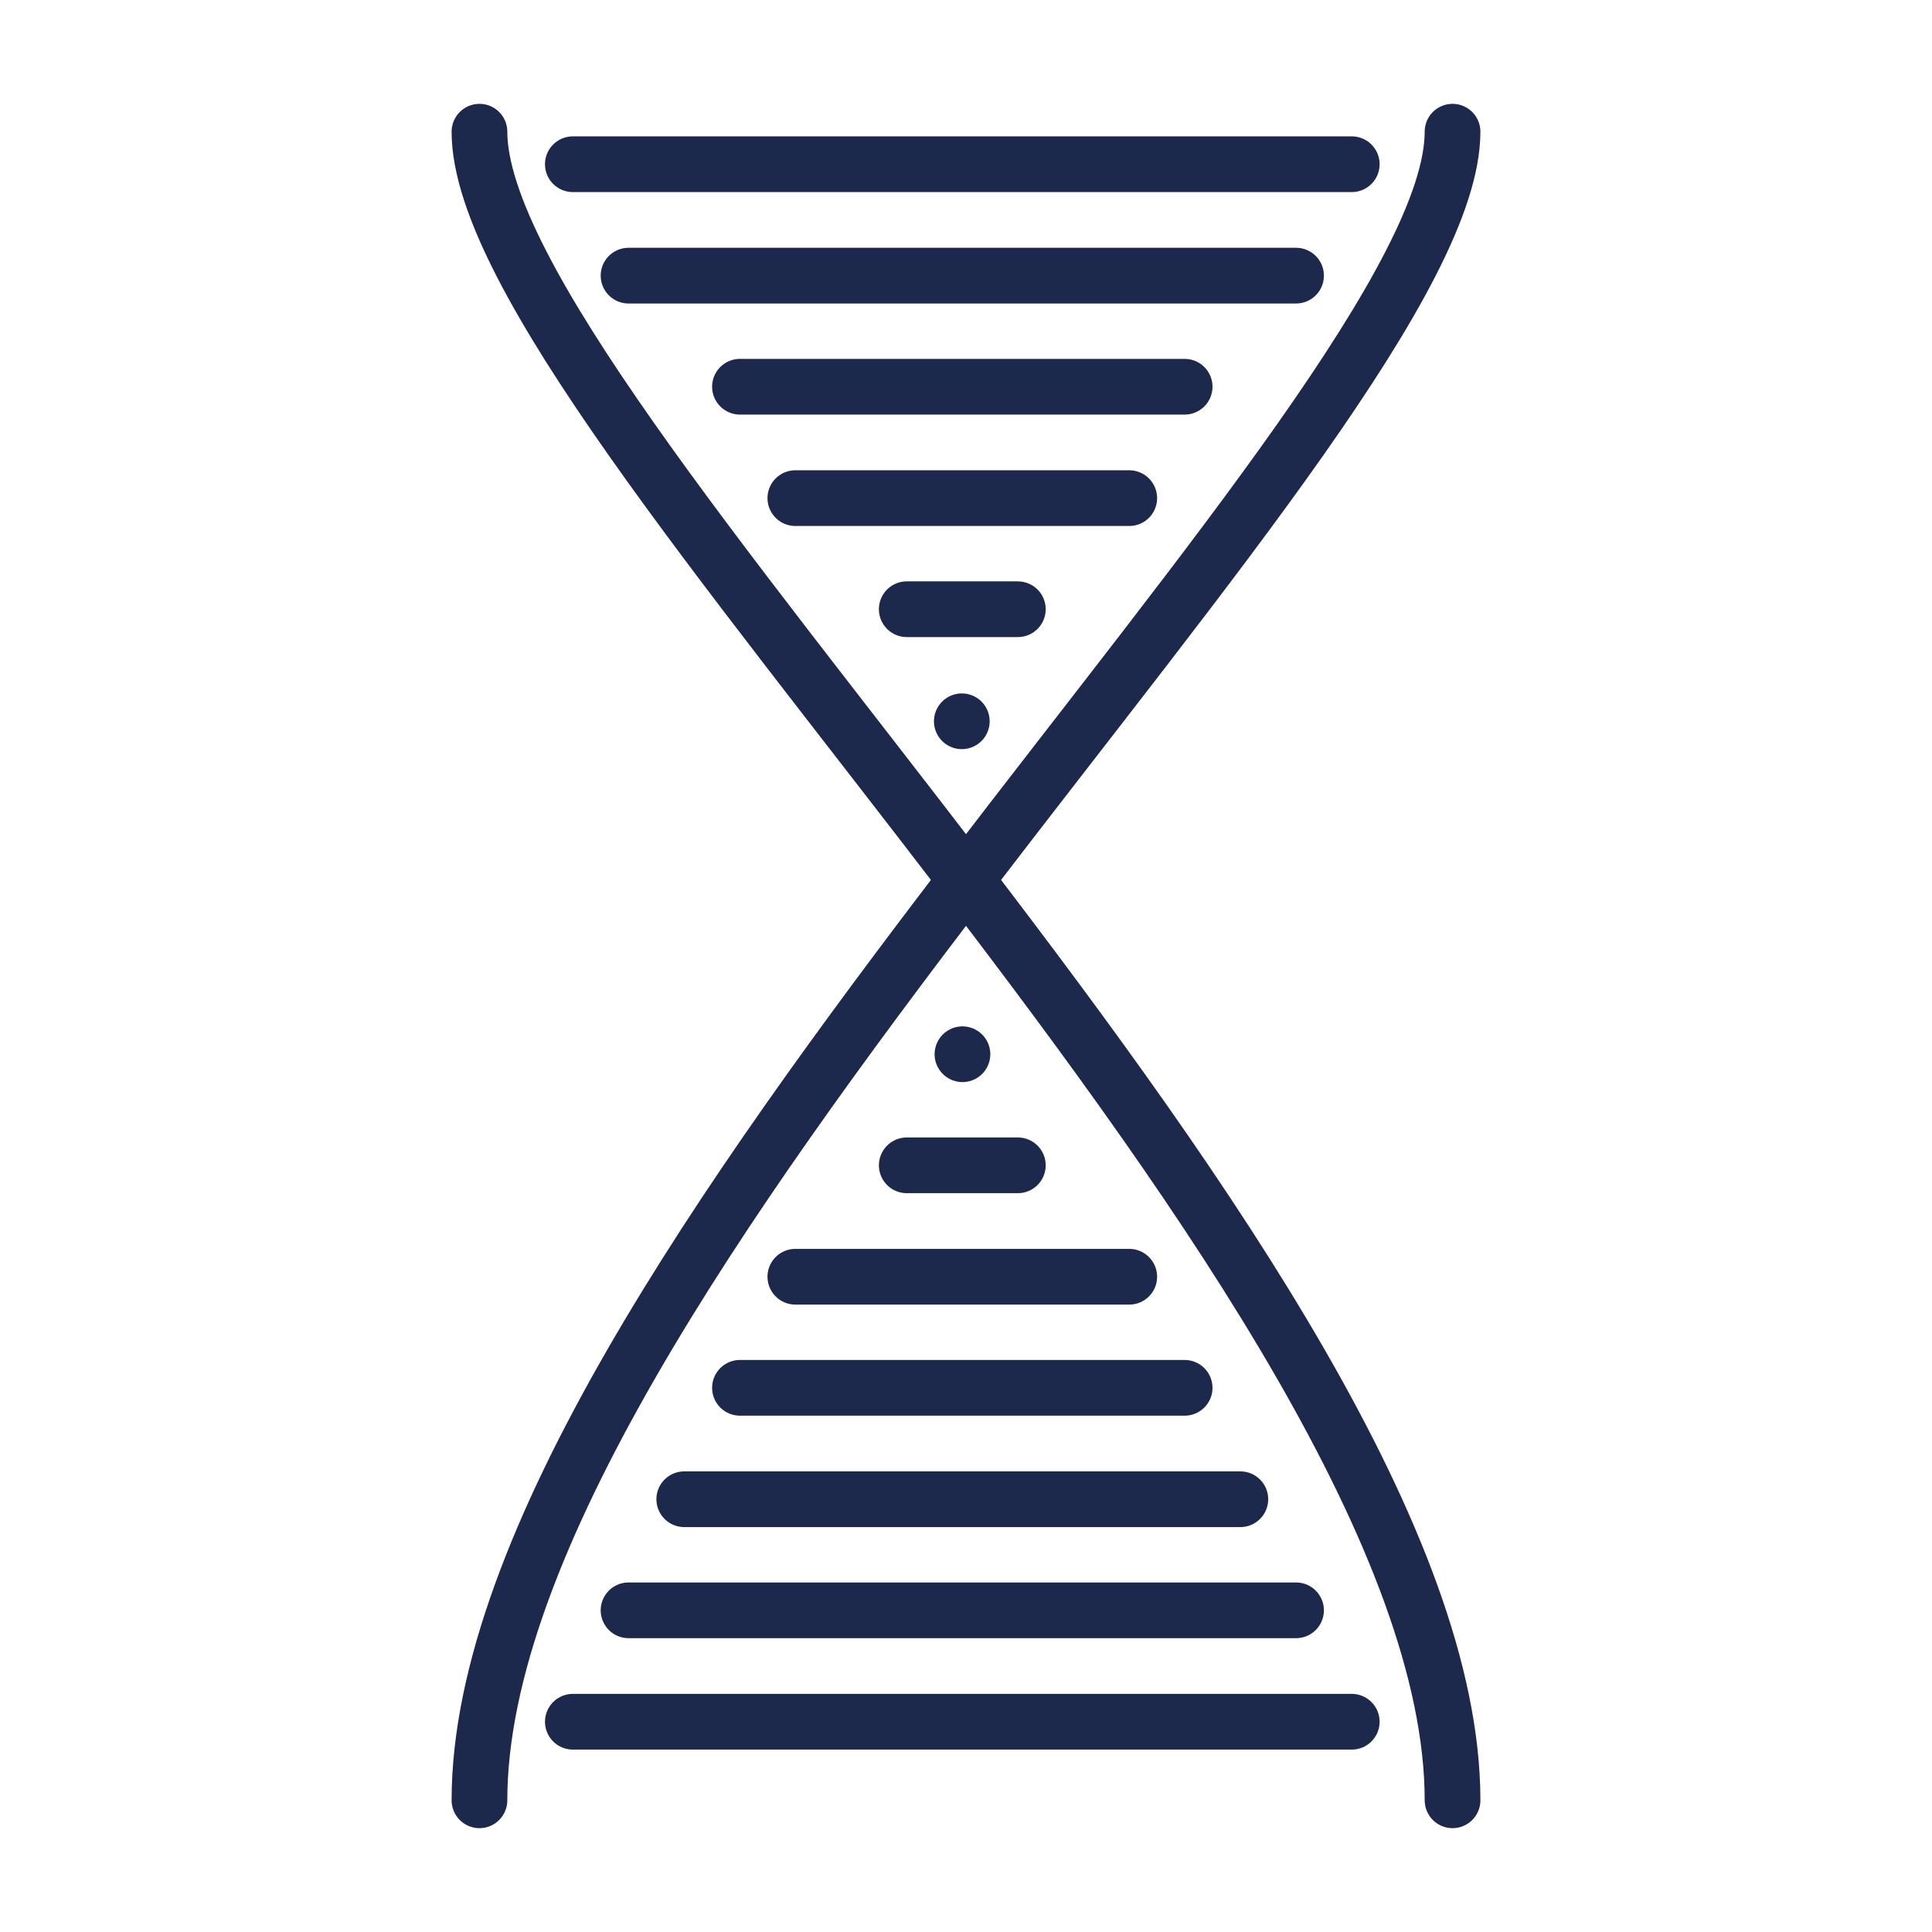
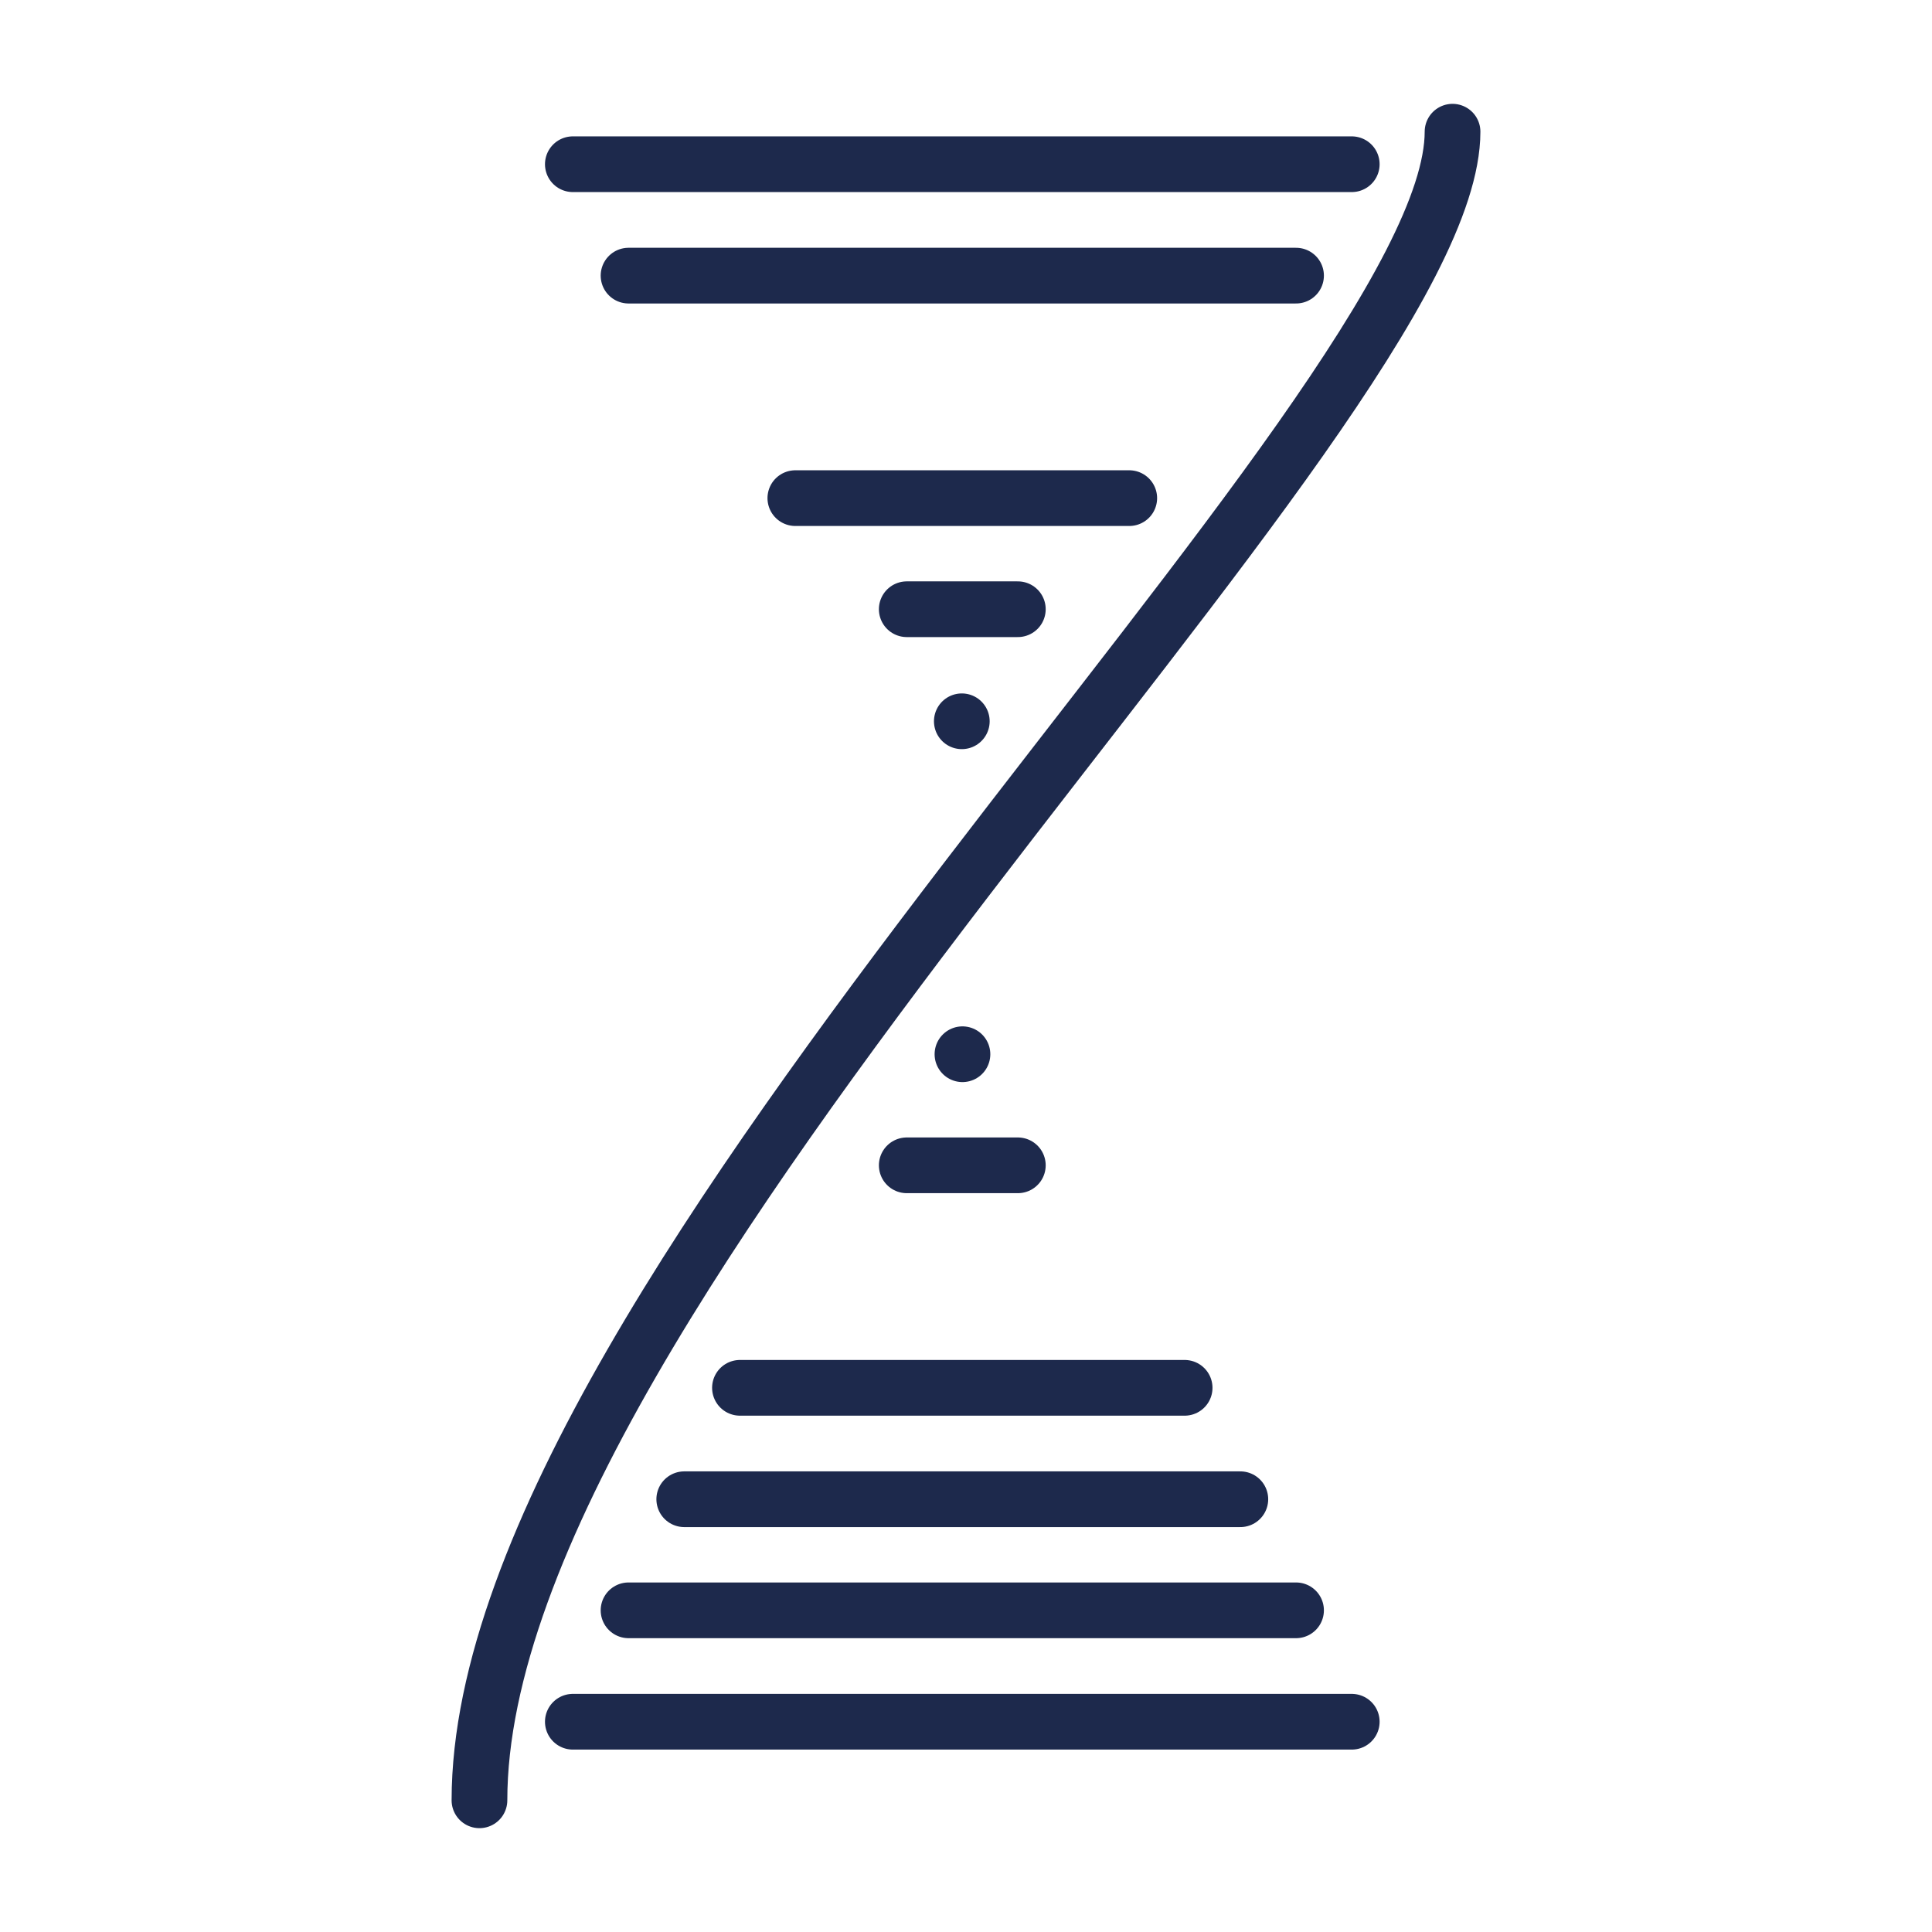
<svg xmlns="http://www.w3.org/2000/svg" viewBox="0 0 60 60">
  <defs>
    <style>.cls-1{fill:none;stroke:#1d294c;stroke-linecap:round;stroke-linejoin:round;stroke-width:1.73px;}</style>
  </defs>
  <title>backbones</title>
  <g id="Layer_5" data-name="Layer 5">
-     <path class="cls-1" d="M14.89,4.09c0,8.75,30.22,35.94,30.22,51.82" />
    <path class="cls-1" d="M45.11,4.09c0,8.75-30.22,35.94-30.22,51.82" />
    <line class="cls-1" x1="19.52" y1="8.56" x2="40.25" y2="8.56" />
    <line class="cls-1" x1="17.79" y1="5.1" x2="41.98" y2="5.1" />
-     <line class="cls-1" x1="22.98" y1="12.01" x2="36.79" y2="12.01" />
    <line class="cls-1" x1="24.7" y1="15.47" x2="35.07" y2="15.47" />
    <line class="cls-1" x1="28.16" y1="18.92" x2="31.61" y2="18.92" />
    <line class="cls-1" x1="29.87" y1="22.4" x2="29.87" y2="22.4" />
    <line class="cls-1" x1="21.25" y1="46.56" x2="38.52" y2="46.56" />
    <line class="cls-1" x1="19.52" y1="50.01" x2="40.25" y2="50.01" />
    <line class="cls-1" x1="17.79" y1="53.47" x2="41.98" y2="53.47" />
    <line class="cls-1" x1="22.98" y1="43.1" x2="36.79" y2="43.1" />
-     <line class="cls-1" x1="24.7" y1="39.65" x2="35.07" y2="39.65" />
    <line class="cls-1" x1="28.16" y1="36.19" x2="31.61" y2="36.19" />
    <line class="cls-1" x1="29.89" y1="32.74" x2="29.89" y2="32.74" />
  </g>
</svg>